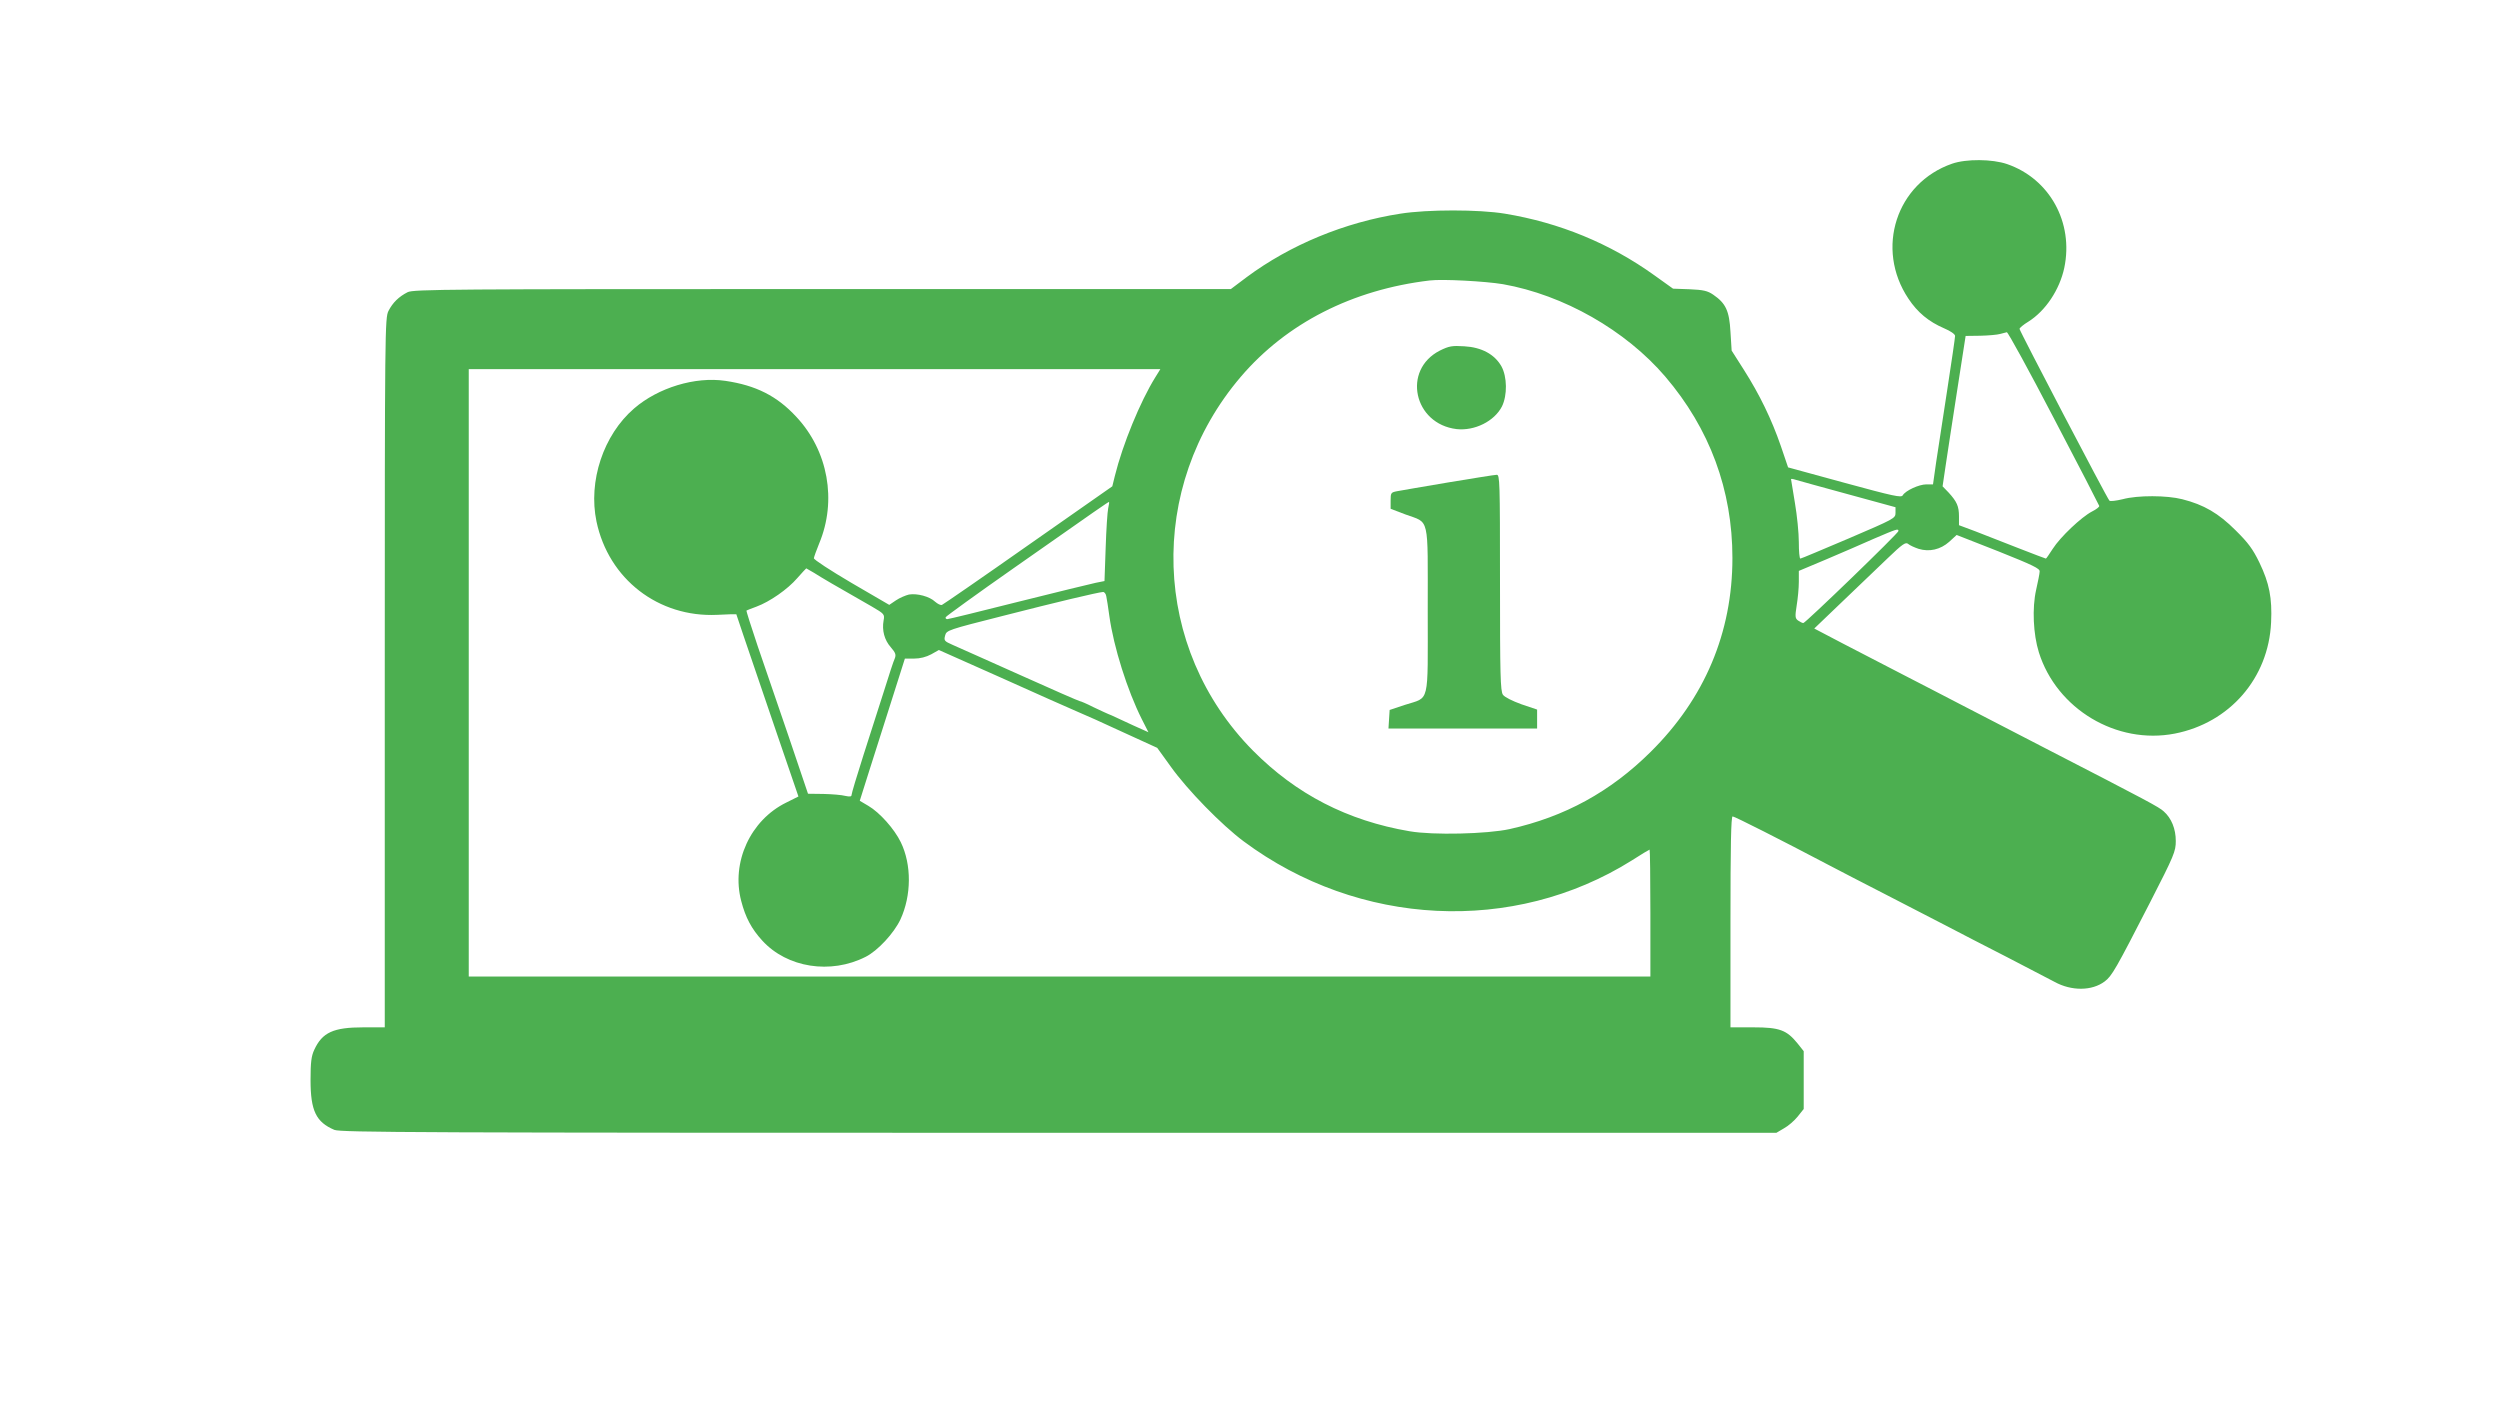
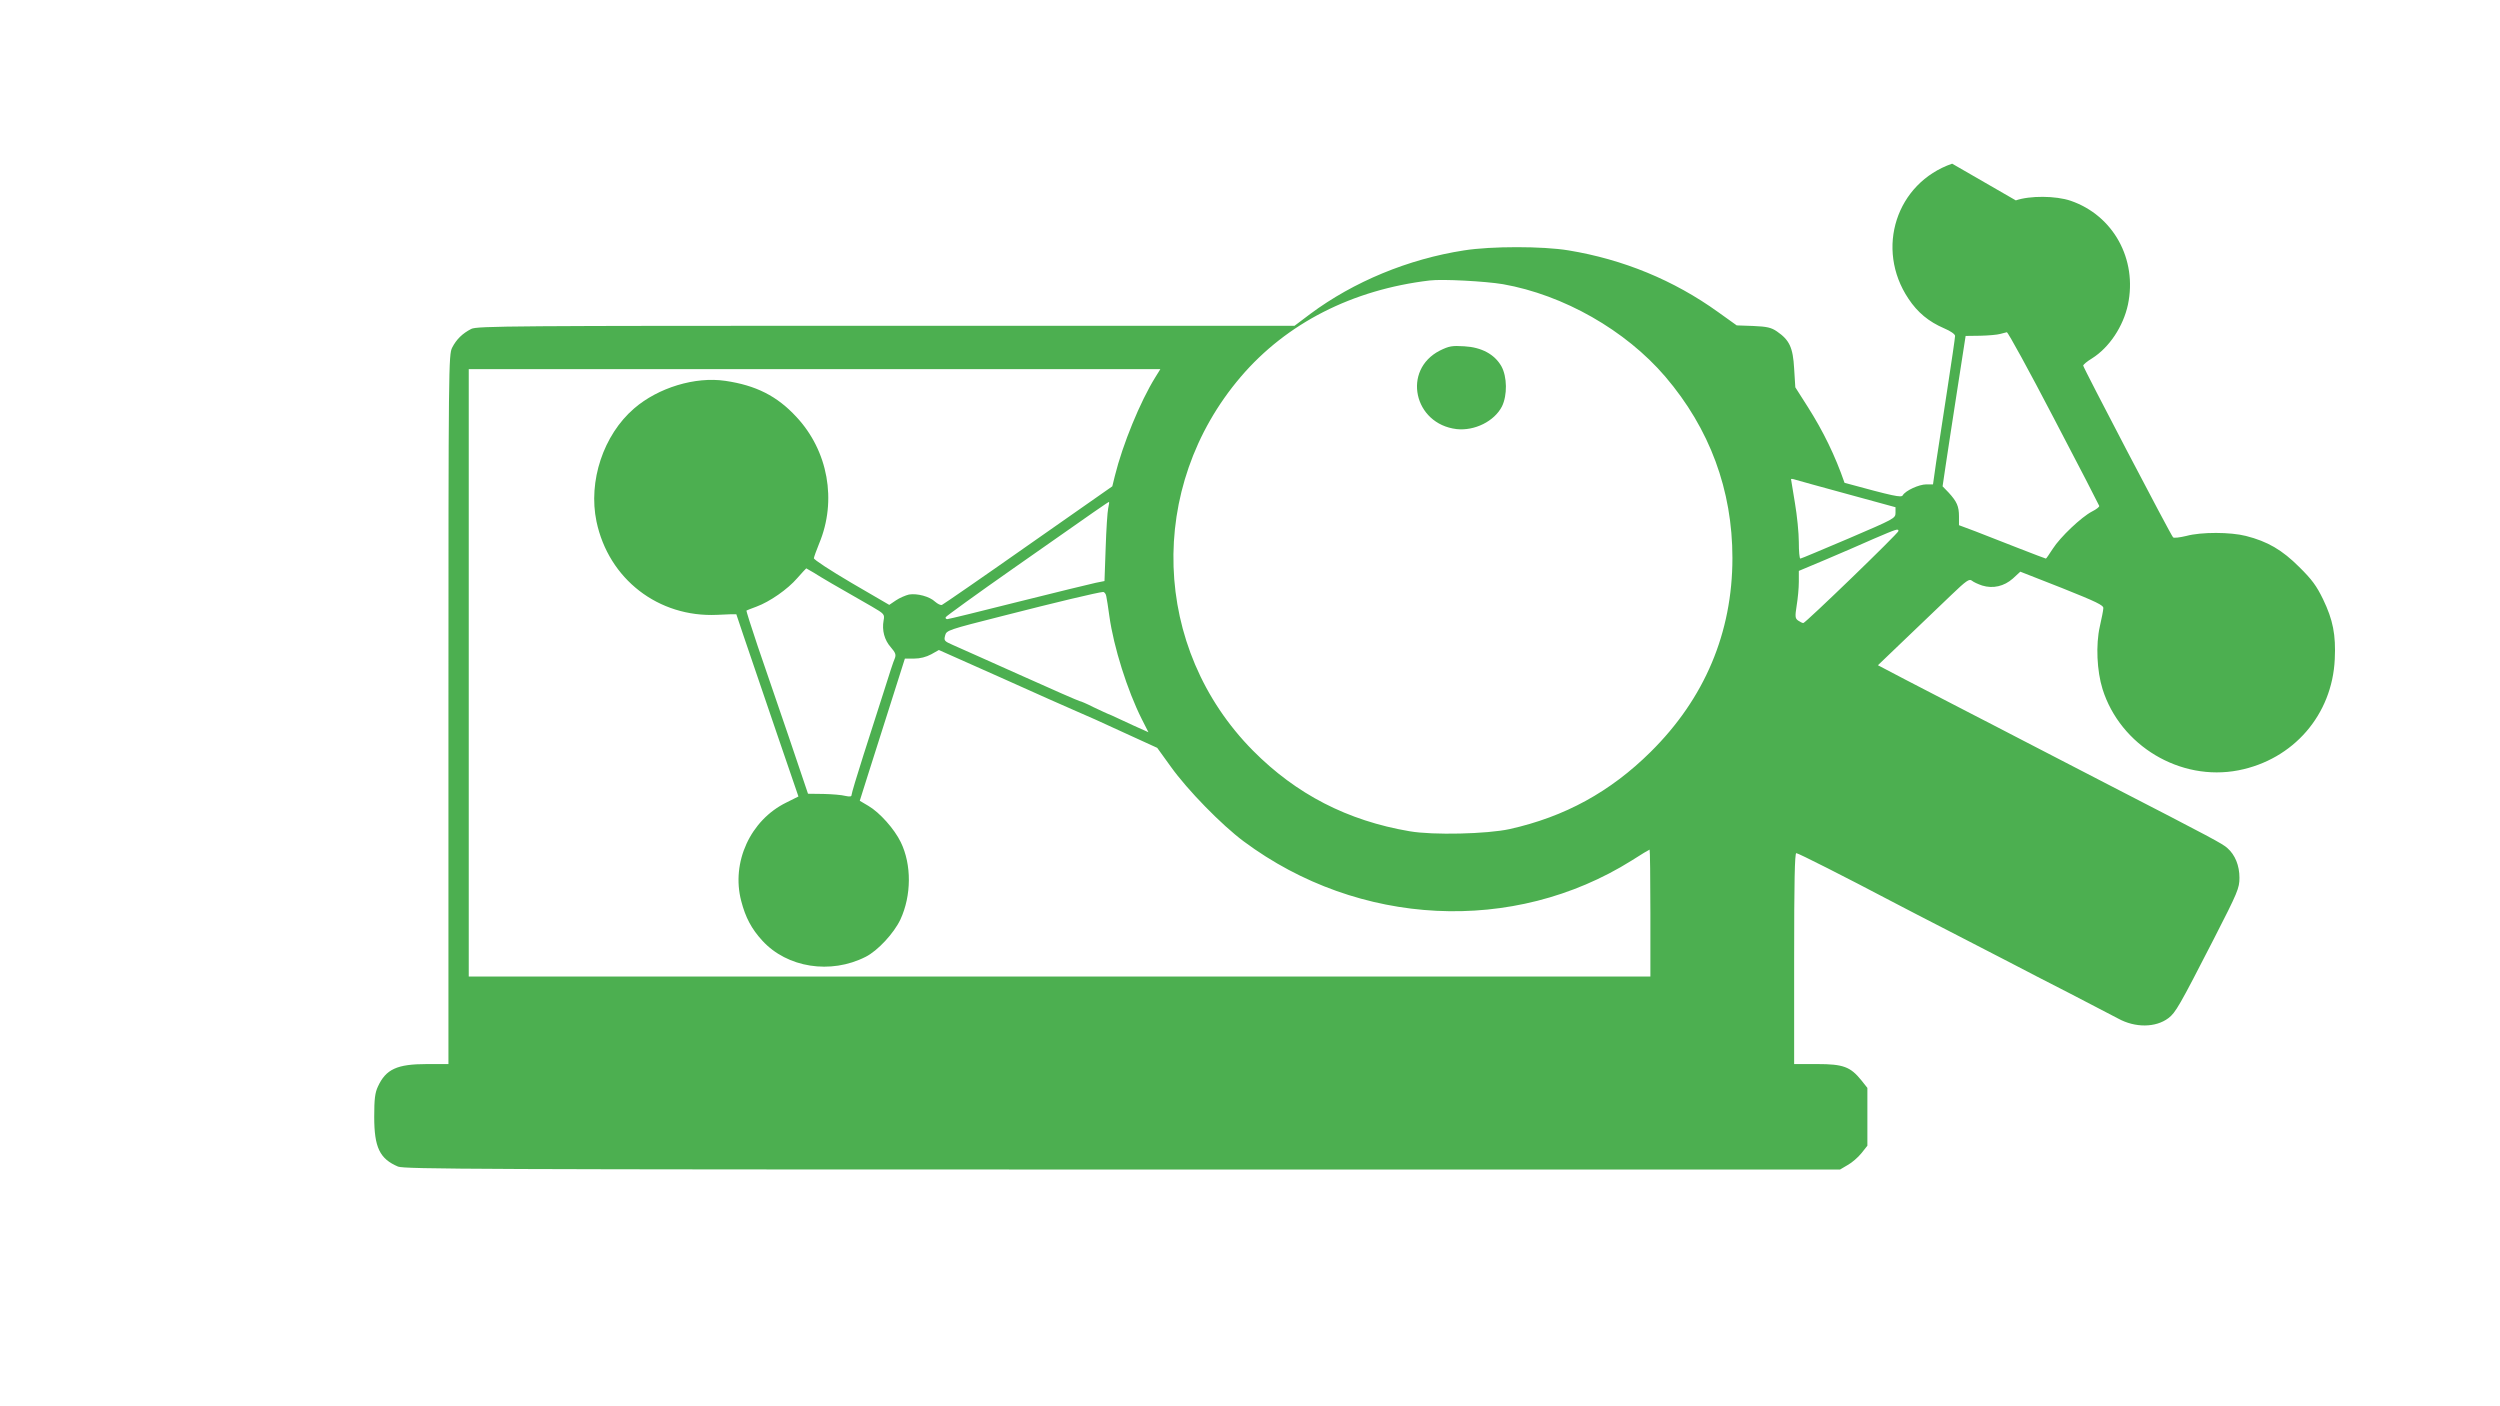
<svg xmlns="http://www.w3.org/2000/svg" version="1.0" width="1280pt" height="720pt" viewBox="0 0 1280 720" preserveAspectRatio="xMidYMid meet">
  <g transform="translate(0,720) scale(0.1,-0.1)" fill="#4caf50" stroke="none">
-     <path d="M9995 6362 c-286 -99 -395 -435 -224 -691 47 -71 104 -118 183 -152 33 -14 56 -30 56 -39 0 -9 -18 -132 -40 -275 -22 -143 -48 -311 -57 -372 l-16 -113 -34 0 c-38 0 -107 -32 -121 -56 -7 -13 -45 -5 -298 64 l-289 79 -37 109 c-48 139 -109 264 -189 390 l-63 99 -6 96 c-6 108 -24 146 -88 190 -29 20 -51 25 -121 28 l-85 3 -95 68 c-228 164 -487 270 -766 316 -133 22 -396 22 -535 0 -285 -44 -565 -160 -787 -325 l-81 -61 -2092 0 c-1906 0 -2094 -1 -2123 -16 -45 -23 -76 -53 -98 -96 -18 -36 -19 -88 -19 -1853 l0 -1815 -110 0 c-153 0 -210 -26 -251 -115 -15 -32 -19 -64 -19 -155 0 -157 28 -215 122 -255 34 -13 417 -15 3710 -15 l3673 0 39 23 c22 12 53 39 70 60 l31 39 0 148 0 148 -31 39 c-56 69 -92 83 -226 83 l-118 0 0 540 c0 391 3 540 11 540 10 0 249 -121 494 -250 50 -26 180 -94 290 -150 110 -57 250 -129 310 -160 61 -32 200 -104 310 -160 110 -57 220 -114 244 -127 87 -48 192 -47 257 2 37 28 56 61 233 406 123 240 131 260 131 313 0 62 -22 117 -62 152 -24 22 -76 50 -608 324 -173 89 -369 191 -435 225 -66 34 -196 102 -290 150 -93 48 -234 121 -313 162 l-143 75 143 137 c79 76 184 176 233 223 76 73 92 84 105 73 8 -7 32 -18 53 -25 55 -17 112 -4 157 36 l38 35 214 -84 c175 -70 213 -88 211 -103 0 -11 -9 -53 -18 -94 -21 -93 -15 -227 14 -320 91 -290 398 -474 696 -416 281 55 480 284 493 569 6 125 -9 201 -60 307 -33 68 -57 101 -122 165 -87 87 -162 131 -273 159 -78 20 -228 21 -305 0 -34 -8 -64 -12 -68 -7 -12 12 -460 869 -460 879 0 5 20 22 45 37 89 56 160 164 184 275 49 233 -75 457 -293 532 -76 26 -209 27 -281 2z m-2300 -617 c311 -55 628 -236 831 -473 228 -267 344 -581 344 -929 0 -382 -142 -719 -419 -993 -206 -204 -439 -332 -722 -395 -114 -25 -392 -32 -512 -11 -318 54 -581 190 -802 413 -518 524 -545 1348 -62 1914 234 274 571 446 967 493 65 8 285 -4 375 -19z m2820 -685 c127 -242 231 -444 233 -450 2 -5 -15 -18 -37 -29 -54 -28 -162 -130 -201 -191 -18 -28 -33 -50 -35 -50 -2 0 -65 24 -142 54 -76 30 -175 68 -220 86 l-83 31 0 45 c0 52 -11 76 -53 122 l-31 32 16 108 c9 59 35 232 59 385 l43 277 75 1 c42 1 87 5 101 9 14 4 30 8 35 9 6 0 114 -197 240 -439z m-4600 208 c-77 -124 -167 -343 -207 -505 l-13 -53 -430 -301 c-236 -166 -435 -303 -442 -306 -7 -3 -22 5 -35 16 -28 27 -92 44 -134 37 -17 -4 -48 -17 -67 -30 l-34 -23 -194 113 c-107 63 -193 119 -192 126 1 7 13 41 27 75 92 220 46 475 -117 649 -99 107 -207 161 -363 184 -155 23 -344 -35 -467 -141 -158 -136 -236 -373 -193 -579 62 -295 317 -492 618 -478 54 3 98 4 98 3 0 -2 29 -87 208 -612 l110 -321 -62 -31 c-184 -90 -283 -306 -231 -504 22 -85 53 -143 108 -203 127 -139 350 -174 529 -83 62 31 145 121 178 191 57 123 58 281 2 396 -33 68 -108 152 -166 186 l-44 26 48 152 c27 84 67 212 90 283 23 72 53 167 67 211 l26 82 47 0 c31 0 62 8 88 22 l39 22 319 -142 c176 -79 348 -156 384 -171 36 -15 144 -63 240 -108 l175 -80 70 -97 c85 -119 260 -298 373 -382 589 -438 1381 -477 1986 -98 48 31 90 56 92 56 2 0 4 -146 4 -325 l0 -325 -3025 0 -3025 0 0 1555 0 1555 1771 0 1770 0 -26 -42z m3545 -598 l245 -67 0 -29 c0 -28 -7 -31 -240 -131 -132 -56 -243 -103 -247 -103 -5 0 -8 38 -8 84 0 46 -9 137 -20 201 -11 64 -20 119 -20 122 0 2 10 1 22 -3 12 -4 133 -37 268 -74z m-3786 -72 c-4 -18 -10 -109 -13 -203 l-6 -170 -45 -9 c-25 -5 -203 -49 -396 -97 -194 -49 -357 -89 -364 -89 -6 0 -10 4 -8 10 2 5 158 118 348 251 440 309 484 339 488 339 2 0 0 -15 -4 -32z m4046 -117 c0 -11 -476 -471 -487 -471 -5 0 -17 6 -27 13 -15 11 -16 20 -7 77 6 36 11 90 11 121 l0 56 138 58 c75 32 187 80 247 107 117 50 125 53 125 39z m-5552 -214 c34 -22 109 -66 295 -172 65 -38 67 -40 61 -72 -9 -50 4 -100 37 -137 24 -28 28 -38 20 -58 -6 -12 -30 -86 -54 -163 -25 -77 -72 -226 -106 -331 -34 -106 -61 -197 -61 -204 0 -9 -9 -10 -32 -5 -18 5 -69 9 -112 10 l-79 1 -98 290 c-54 159 -126 369 -160 467 -33 98 -59 180 -57 181 1 1 24 10 51 20 68 25 160 89 209 146 24 27 44 49 46 50 1 0 19 -11 40 -23z m1496 -119 c3 -13 10 -59 16 -103 22 -158 92 -380 166 -527 l34 -67 -78 35 c-42 20 -92 43 -110 51 -19 7 -61 27 -95 43 -33 17 -64 30 -68 30 -4 0 -142 60 -306 134 -164 73 -319 143 -345 154 -43 19 -46 22 -39 48 7 27 13 29 297 101 273 70 484 120 511 122 7 1 15 -9 17 -21z" />
+     <path d="M9995 6362 c-286 -99 -395 -435 -224 -691 47 -71 104 -118 183 -152 33 -14 56 -30 56 -39 0 -9 -18 -132 -40 -275 -22 -143 -48 -311 -57 -372 l-16 -113 -34 0 c-38 0 -107 -32 -121 -56 -7 -13 -45 -5 -298 64 c-48 139 -109 264 -189 390 l-63 99 -6 96 c-6 108 -24 146 -88 190 -29 20 -51 25 -121 28 l-85 3 -95 68 c-228 164 -487 270 -766 316 -133 22 -396 22 -535 0 -285 -44 -565 -160 -787 -325 l-81 -61 -2092 0 c-1906 0 -2094 -1 -2123 -16 -45 -23 -76 -53 -98 -96 -18 -36 -19 -88 -19 -1853 l0 -1815 -110 0 c-153 0 -210 -26 -251 -115 -15 -32 -19 -64 -19 -155 0 -157 28 -215 122 -255 34 -13 417 -15 3710 -15 l3673 0 39 23 c22 12 53 39 70 60 l31 39 0 148 0 148 -31 39 c-56 69 -92 83 -226 83 l-118 0 0 540 c0 391 3 540 11 540 10 0 249 -121 494 -250 50 -26 180 -94 290 -150 110 -57 250 -129 310 -160 61 -32 200 -104 310 -160 110 -57 220 -114 244 -127 87 -48 192 -47 257 2 37 28 56 61 233 406 123 240 131 260 131 313 0 62 -22 117 -62 152 -24 22 -76 50 -608 324 -173 89 -369 191 -435 225 -66 34 -196 102 -290 150 -93 48 -234 121 -313 162 l-143 75 143 137 c79 76 184 176 233 223 76 73 92 84 105 73 8 -7 32 -18 53 -25 55 -17 112 -4 157 36 l38 35 214 -84 c175 -70 213 -88 211 -103 0 -11 -9 -53 -18 -94 -21 -93 -15 -227 14 -320 91 -290 398 -474 696 -416 281 55 480 284 493 569 6 125 -9 201 -60 307 -33 68 -57 101 -122 165 -87 87 -162 131 -273 159 -78 20 -228 21 -305 0 -34 -8 -64 -12 -68 -7 -12 12 -460 869 -460 879 0 5 20 22 45 37 89 56 160 164 184 275 49 233 -75 457 -293 532 -76 26 -209 27 -281 2z m-2300 -617 c311 -55 628 -236 831 -473 228 -267 344 -581 344 -929 0 -382 -142 -719 -419 -993 -206 -204 -439 -332 -722 -395 -114 -25 -392 -32 -512 -11 -318 54 -581 190 -802 413 -518 524 -545 1348 -62 1914 234 274 571 446 967 493 65 8 285 -4 375 -19z m2820 -685 c127 -242 231 -444 233 -450 2 -5 -15 -18 -37 -29 -54 -28 -162 -130 -201 -191 -18 -28 -33 -50 -35 -50 -2 0 -65 24 -142 54 -76 30 -175 68 -220 86 l-83 31 0 45 c0 52 -11 76 -53 122 l-31 32 16 108 c9 59 35 232 59 385 l43 277 75 1 c42 1 87 5 101 9 14 4 30 8 35 9 6 0 114 -197 240 -439z m-4600 208 c-77 -124 -167 -343 -207 -505 l-13 -53 -430 -301 c-236 -166 -435 -303 -442 -306 -7 -3 -22 5 -35 16 -28 27 -92 44 -134 37 -17 -4 -48 -17 -67 -30 l-34 -23 -194 113 c-107 63 -193 119 -192 126 1 7 13 41 27 75 92 220 46 475 -117 649 -99 107 -207 161 -363 184 -155 23 -344 -35 -467 -141 -158 -136 -236 -373 -193 -579 62 -295 317 -492 618 -478 54 3 98 4 98 3 0 -2 29 -87 208 -612 l110 -321 -62 -31 c-184 -90 -283 -306 -231 -504 22 -85 53 -143 108 -203 127 -139 350 -174 529 -83 62 31 145 121 178 191 57 123 58 281 2 396 -33 68 -108 152 -166 186 l-44 26 48 152 c27 84 67 212 90 283 23 72 53 167 67 211 l26 82 47 0 c31 0 62 8 88 22 l39 22 319 -142 c176 -79 348 -156 384 -171 36 -15 144 -63 240 -108 l175 -80 70 -97 c85 -119 260 -298 373 -382 589 -438 1381 -477 1986 -98 48 31 90 56 92 56 2 0 4 -146 4 -325 l0 -325 -3025 0 -3025 0 0 1555 0 1555 1771 0 1770 0 -26 -42z m3545 -598 l245 -67 0 -29 c0 -28 -7 -31 -240 -131 -132 -56 -243 -103 -247 -103 -5 0 -8 38 -8 84 0 46 -9 137 -20 201 -11 64 -20 119 -20 122 0 2 10 1 22 -3 12 -4 133 -37 268 -74z m-3786 -72 c-4 -18 -10 -109 -13 -203 l-6 -170 -45 -9 c-25 -5 -203 -49 -396 -97 -194 -49 -357 -89 -364 -89 -6 0 -10 4 -8 10 2 5 158 118 348 251 440 309 484 339 488 339 2 0 0 -15 -4 -32z m4046 -117 c0 -11 -476 -471 -487 -471 -5 0 -17 6 -27 13 -15 11 -16 20 -7 77 6 36 11 90 11 121 l0 56 138 58 c75 32 187 80 247 107 117 50 125 53 125 39z m-5552 -214 c34 -22 109 -66 295 -172 65 -38 67 -40 61 -72 -9 -50 4 -100 37 -137 24 -28 28 -38 20 -58 -6 -12 -30 -86 -54 -163 -25 -77 -72 -226 -106 -331 -34 -106 -61 -197 -61 -204 0 -9 -9 -10 -32 -5 -18 5 -69 9 -112 10 l-79 1 -98 290 c-54 159 -126 369 -160 467 -33 98 -59 180 -57 181 1 1 24 10 51 20 68 25 160 89 209 146 24 27 44 49 46 50 1 0 19 -11 40 -23z m1496 -119 c3 -13 10 -59 16 -103 22 -158 92 -380 166 -527 l34 -67 -78 35 c-42 20 -92 43 -110 51 -19 7 -61 27 -95 43 -33 17 -64 30 -68 30 -4 0 -142 60 -306 134 -164 73 -319 143 -345 154 -43 19 -46 22 -39 48 7 27 13 29 297 101 273 70 484 120 511 122 7 1 15 -9 17 -21z" />
    <path d="M7372 5405 c-194 -99 -134 -376 86 -402 92 -10 193 40 232 116 28 57 27 152 -3 206 -35 61 -101 97 -190 102 -63 4 -78 1 -125 -22z" />
-     <path d="M7415 4730 c-126 -21 -245 -42 -262 -45 -31 -6 -33 -8 -33 -48 l0 -42 76 -29 c125 -46 114 0 114 -491 0 -491 12 -442 -117 -484 l-78 -26 -3 -47 -3 -48 380 0 381 0 0 48 0 49 -80 27 c-47 17 -87 37 -95 49 -13 18 -15 104 -15 574 0 520 -1 553 -17 552 -10 0 -121 -18 -248 -39z" />
  </g>
</svg>